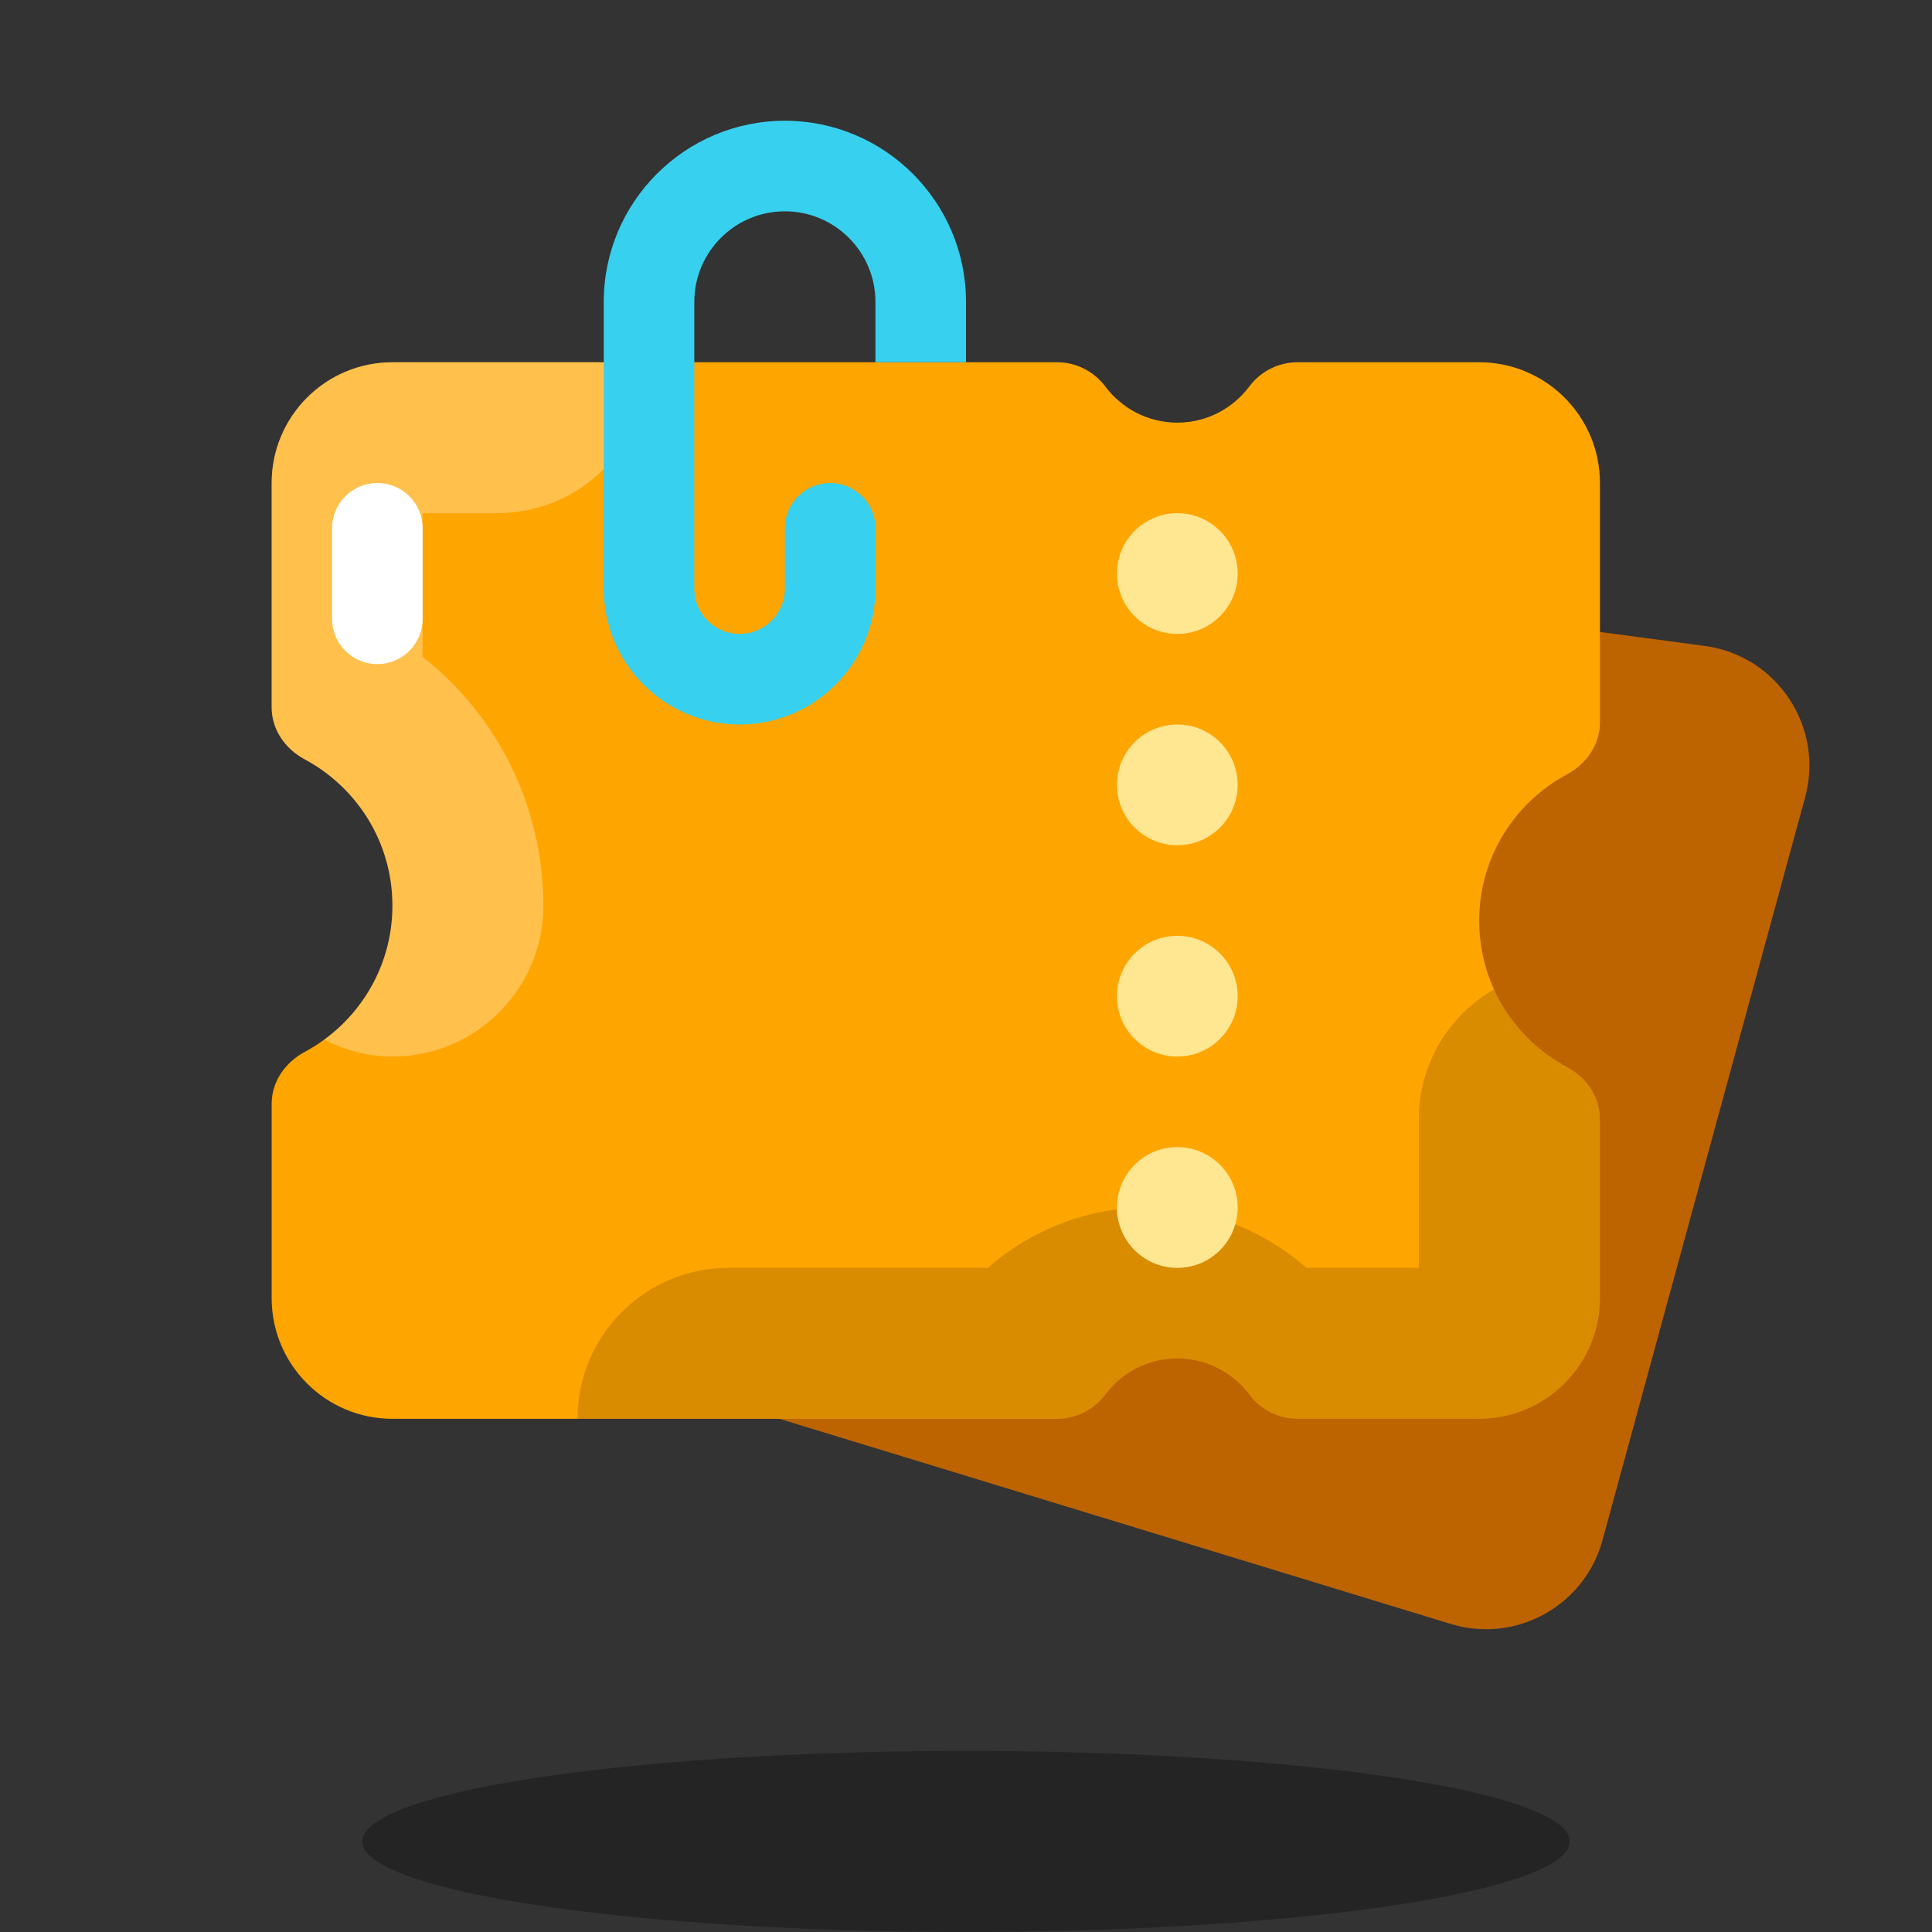
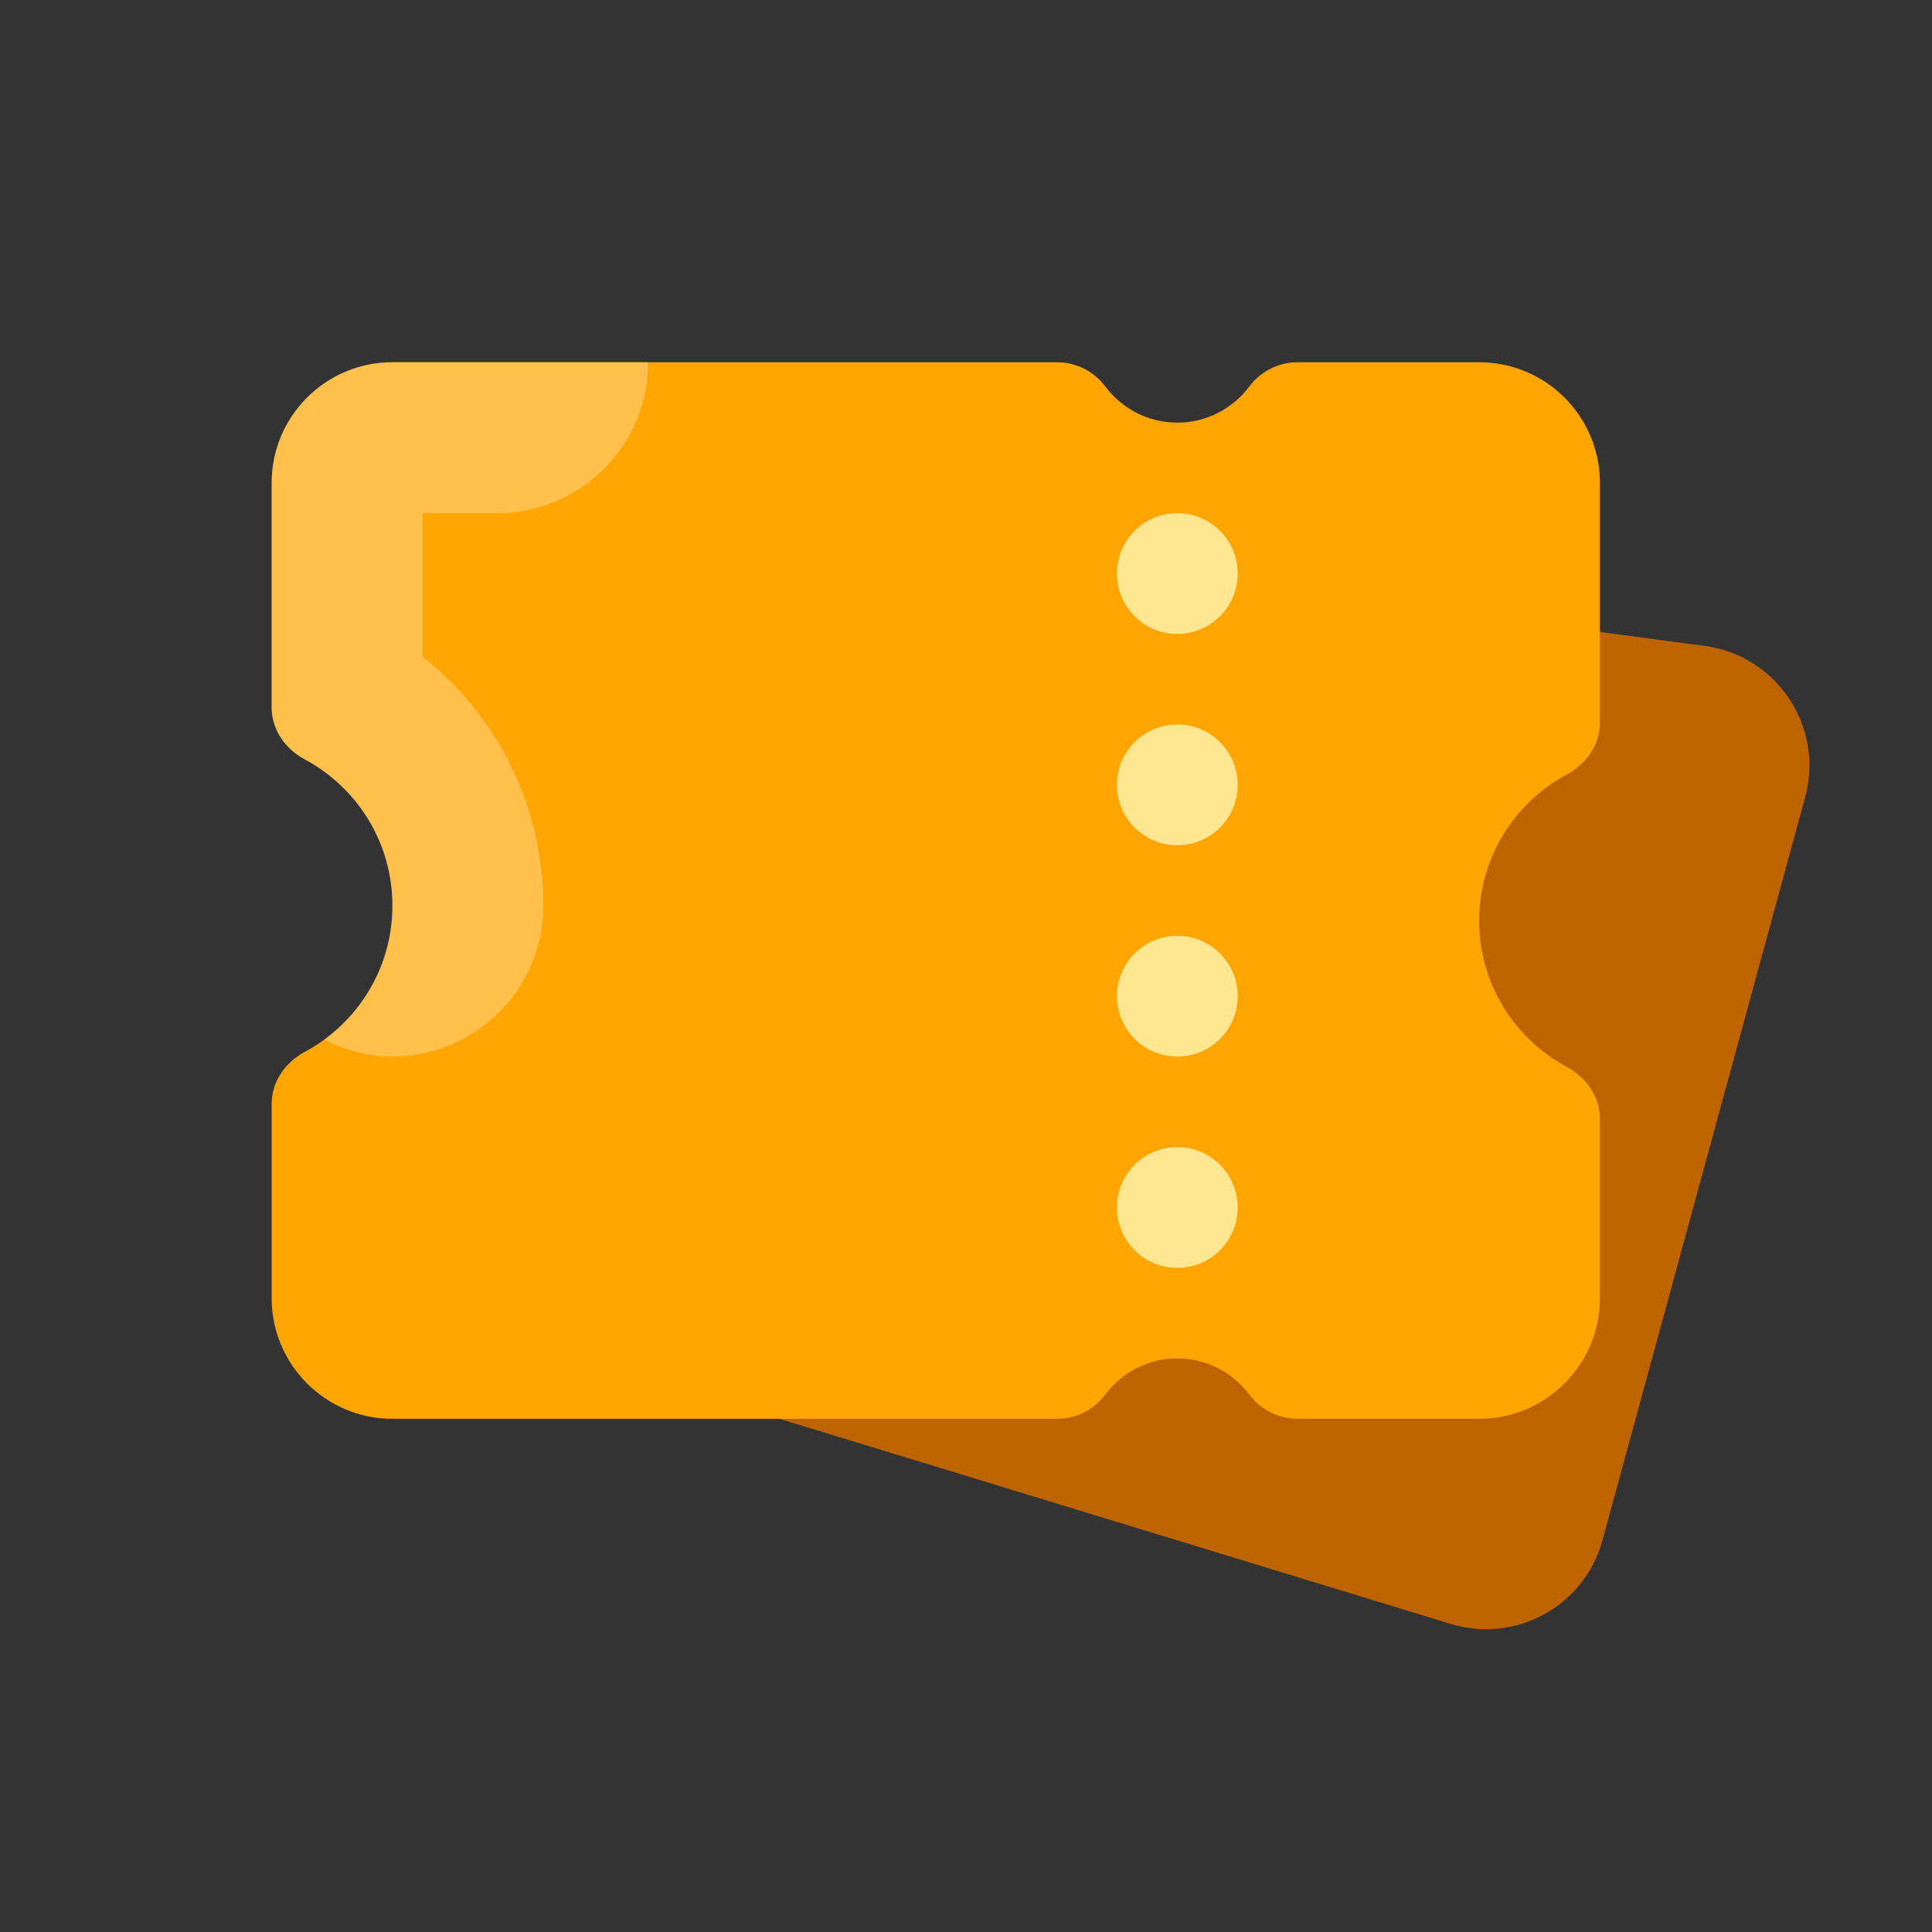
<svg xmlns="http://www.w3.org/2000/svg" viewBox="0 0 64 64">
  <rect x="0" y="0" width="64" height="64" fill="#333333" stroke="none" />
  <path fill="#bd6300" d="M16,44l32.057,9.795c2.158,0.659,4.434-0.596,5.028-2.773l6.712-24.609 c0.637-2.336-0.931-4.697-3.33-5.017L16,16V44z" />
  <path fill="orange" d="M49,30.5c0-2.097,1.175-3.917,2.903-4.844C52.554,25.306,53,24.669,53,23.929L53,16 c0-2.209-1.791-4-4-4h-6.02c-0.629,0-1.218,0.3-1.596,0.803C40.84,13.529,39.978,14,39,14s-1.84-0.471-2.385-1.196 C36.237,12.3,35.649,12,35.019,12h-22.02c-2.209,0-4,1.791-4,4l0,7.429c0,0.74,0.446,1.377,1.098,1.727 C11.824,26.082,13,27.902,13,30c0,2.097-1.175,3.917-2.903,4.844c-0.652,0.35-1.098,0.987-1.098,1.727l0,6.429c0,2.209,1.791,4,4,4 h22.02c0.629,0,1.218-0.3,1.596-0.803C37.159,45.47,38.022,45,39,45s1.84,0.471,2.385,1.196c0.378,0.503,0.966,0.803,1.596,0.803 H49c2.209,0,4-1.791,4-4l0-5.929c0-0.74-0.446-1.377-1.098-1.727C50.175,34.417,49,32.597,49,30.5z" />
  <path fill="#fff" d="M8.999,16v7.429c0,0.74,0.446,1.377,1.098,1.727C11.824,26.083,13,27.902,13,30 c0,1.825-0.891,3.438-2.26,4.438C11.422,34.785,12.182,35,13,35c2.762,0,5-2.238,5-5c0-3.255-1.499-6.278-4.001-8.245V17h2.473 c2.762,0,5-2.238,5-5h-8.472C10.79,12,8.999,13.791,8.999,16z" opacity=".3" />
-   <path d="M51.902,35.344c-1.06-0.569-1.909-1.477-2.409-2.576C48.008,33.635,47,35.227,47,37.07v4.929h-3.724 C41.83,40.728,39.948,40,38,40c-1.95,0-3.833,0.729-5.277,1.999h-8.591c-2.762,0-5,2.238-5,5c0,0,0,0,0,0h15.887 c0.629,0,1.218-0.3,1.596-0.803C37.159,45.471,38.022,45,39,45c0.978,0,1.84,0.471,2.385,1.197C41.762,46.7,42.351,47,42.98,47H49 c2.209,0,4-1.791,4-4v-5.929C53,36.331,52.554,35.693,51.902,35.344z" opacity=".15" />
-   <ellipse cx="32" cy="61" opacity=".3" rx="20" ry="3" />
-   <path fill="#37d0ee" d="M26,4c-3.309,0-6,2.691-6,6v9.5c0,2.481,2.019,4.5,4.5,4.5s4.5-2.019,4.5-4.5v-2 c0-0.828-0.672-1.5-1.5-1.5S26,16.672,26,17.5v2c0,0.827-0.673,1.5-1.5,1.5S23,20.327,23,19.5V10c0-1.654,1.346-3,3-3s3,1.346,3,3 v2h3v-2C32,6.691,29.309,4,26,4z" />
  <circle cx="39" cy="19" r="2" fill="#ffe691" />
  <circle cx="39" cy="26" r="2" fill="#ffe691" />
  <circle cx="39" cy="33" r="2" fill="#ffe691" />
  <circle cx="39" cy="40" r="2" fill="#ffe691" />
-   <path fill="#fff" d="M12.5,22c-0.828,0-1.5-0.672-1.5-1.5v-3c0-0.828,0.672-1.5,1.5-1.5s1.5,0.672,1.5,1.5v3 C14,21.328,13.328,22,12.5,22z" />
</svg>